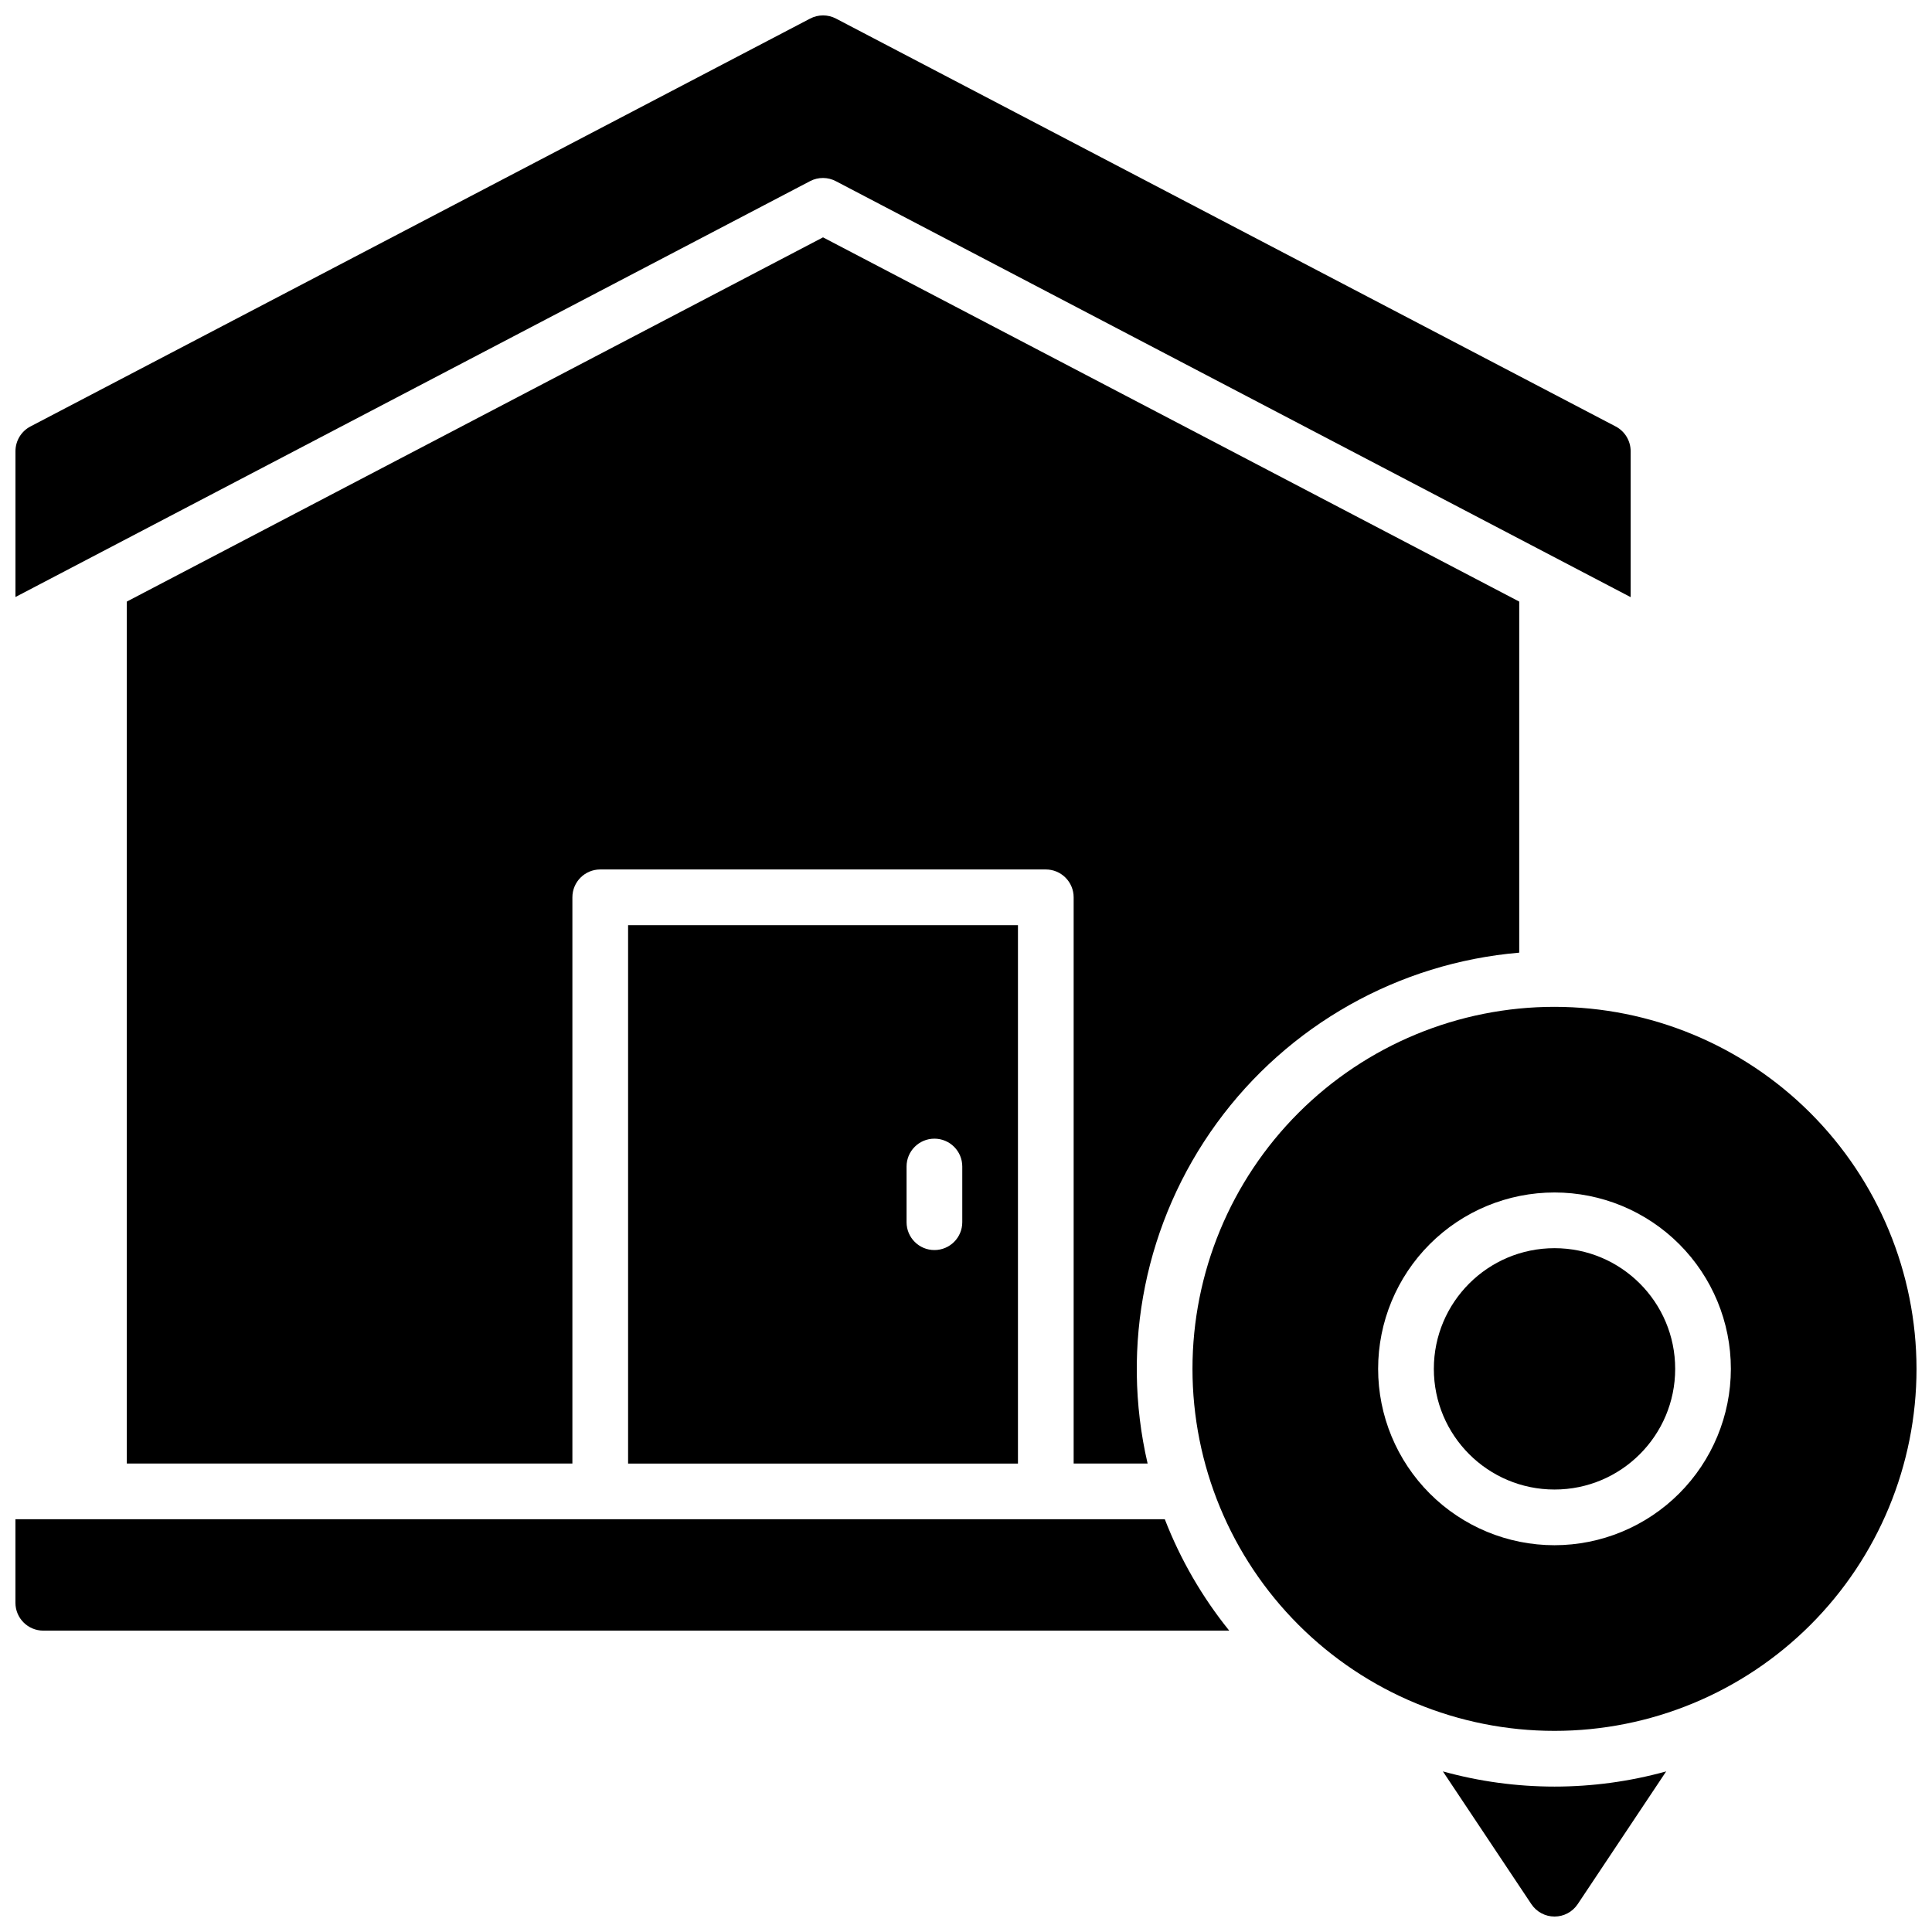
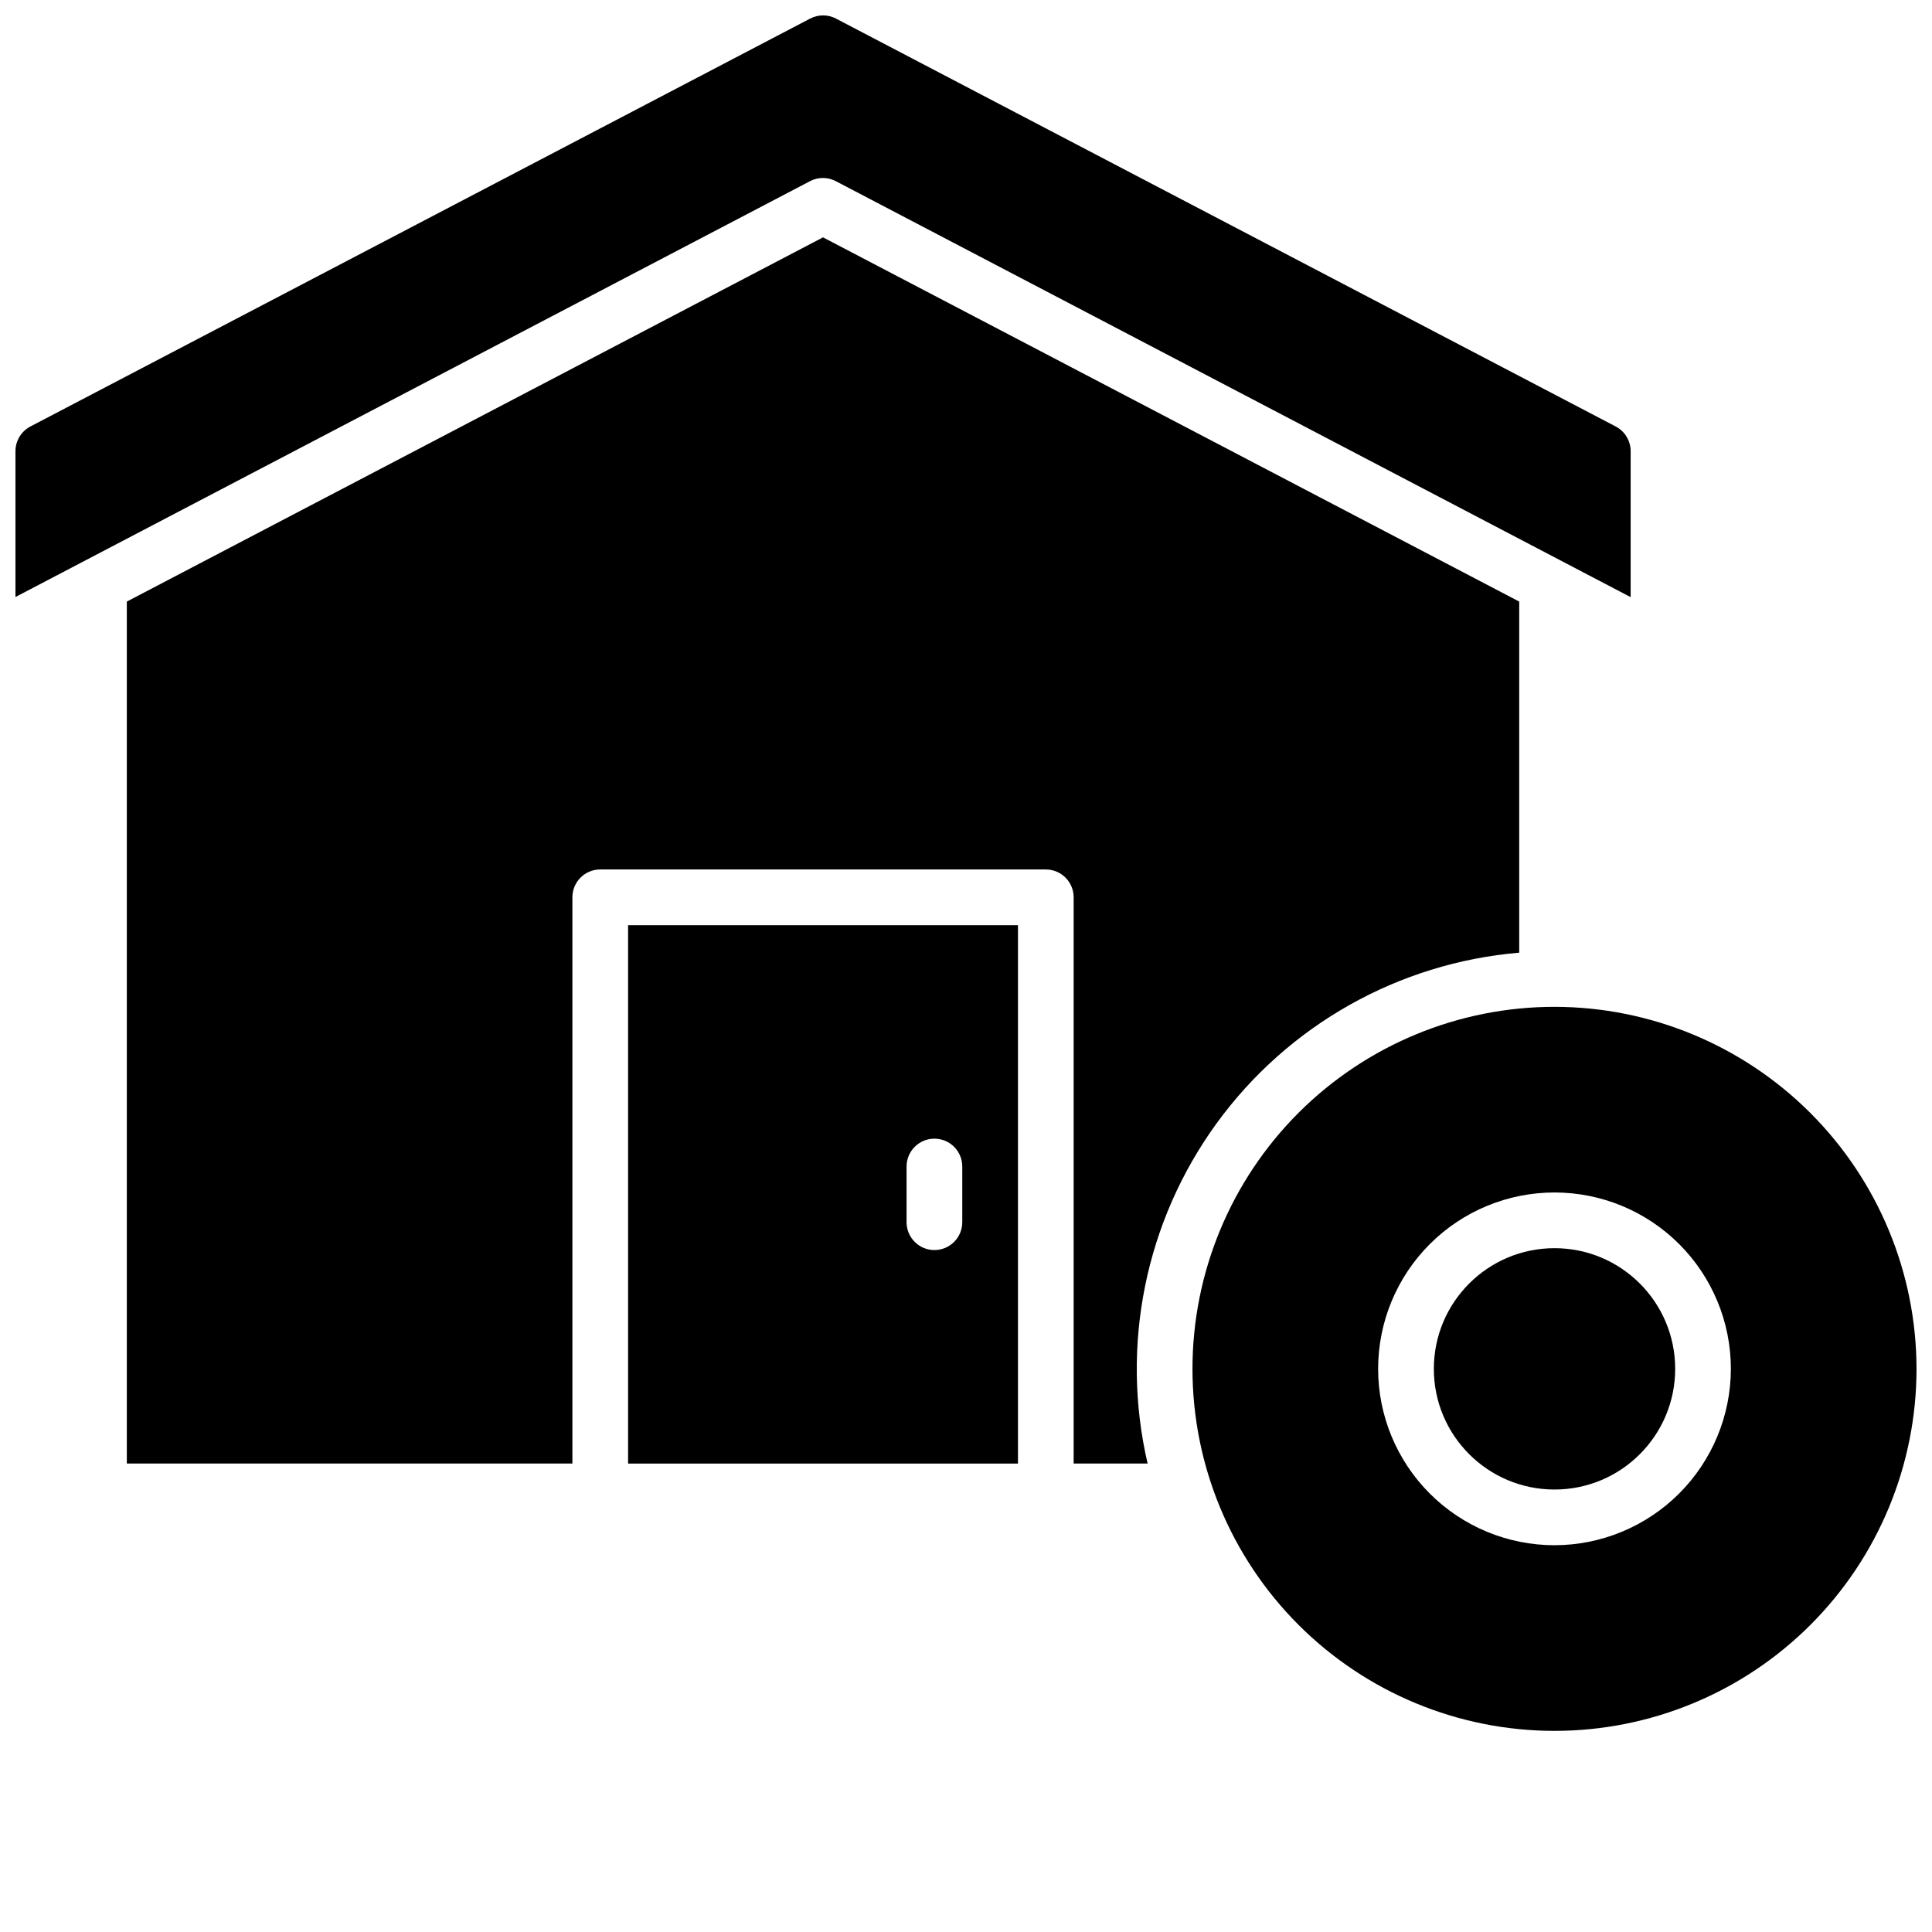
<svg xmlns="http://www.w3.org/2000/svg" width="800px" height="800px" version="1.1" viewBox="144 144 512 512">
  <defs>
    <clipPath id="d">
      <path d="m148.09 148.09h428.91v154.91h-428.91z" />
    </clipPath>
    <clipPath id="c">
-       <path d="m526 613h60v38.902h-60z" />
+       <path d="m526 613h60h-60z" />
    </clipPath>
    <clipPath id="b">
      <path d="m460 410h191.9v193h-191.9z" />
    </clipPath>
    <clipPath id="a">
      <path d="m148.09 546h321.91v31h-321.91z" />
    </clipPath>
  </defs>
  <g clip-path="url(#d)">
    <path d="m365.56 192.04 210.58 110.21v-38.668c0-2.742-1.516-5.262-3.938-6.547l-206.64-108.1c-2.156-1.137-4.734-1.137-6.887 0l-206.64 108.1c-2.426 1.285-3.938 3.805-3.938 6.547v38.633l210.58-110.21v-0.004c2.16-1.125 4.738-1.109 6.887 0.039z" />
  </g>
  <g clip-path="url(#c)">
    <path d="m526.38 613.44 23.449 35.18c1.367 2.051 3.672 3.285 6.141 3.285 2.465 0 4.769-1.234 6.137-3.285l23.449-35.18c-19.359 5.367-39.816 5.367-59.176 0z" />
  </g>
  <path d="m587.94 506.76c0 17.664-14.316 31.98-31.977 31.98-17.664 0-31.98-14.316-31.98-31.98 0-17.66 14.316-31.98 31.98-31.98 17.66 0 31.977 14.32 31.977 31.98" />
  <g clip-path="url(#b)">
    <path d="m555.96 410.82c-25.445 0-49.848 10.105-67.844 28.098-17.992 17.992-28.098 42.395-28.098 67.84 0 25.445 10.105 49.848 28.098 67.84 17.996 17.992 42.398 28.102 67.844 28.102 25.441 0 49.848-10.109 67.84-28.102 17.992-17.992 28.098-42.395 28.098-67.84-0.027-25.434-10.145-49.82-28.133-67.809-17.984-17.984-42.371-28.102-67.805-28.129zm0 142.68c-12.398 0-24.285-4.926-33.051-13.691-8.766-8.766-13.691-20.652-13.691-33.051 0-12.395 4.926-24.285 13.691-33.051 8.766-8.766 20.652-13.688 33.051-13.688 12.395 0 24.281 4.922 33.047 13.688 8.766 8.766 13.691 20.656 13.691 33.051-0.016 12.391-4.945 24.273-13.707 33.035-8.762 8.762-20.641 13.691-33.031 13.707z" />
  </g>
  <g clip-path="url(#a)">
-     <path d="m148.09 546.61v22.141c0 4.078 3.305 7.383 7.379 7.383h314.29c-7.184-8.898-12.941-18.859-17.074-29.523z" />
-   </g>
+     </g>
  <path d="m413.77 531.86v-142.68h-103.32v142.68zm-29.52-78.719v-0.004c0-4.074 3.305-7.379 7.379-7.379 4.078 0 7.383 3.305 7.383 7.379v14.762c0 4.074-3.305 7.379-7.383 7.379-4.074 0-7.379-3.305-7.379-7.379z" />
  <path d="m546.61 396.46v-93.035l-184.5-96.523-184.5 96.523v228.43h118.08v-150.06c0-4.074 3.305-7.379 7.379-7.379h118.08c1.957 0 3.832 0.777 5.215 2.16 1.387 1.387 2.164 3.262 2.164 5.219v150.06h19.602c-7.269-31.297-0.59-64.207 18.309-90.191 18.902-25.984 48.156-42.477 80.168-45.199z" />
</svg>